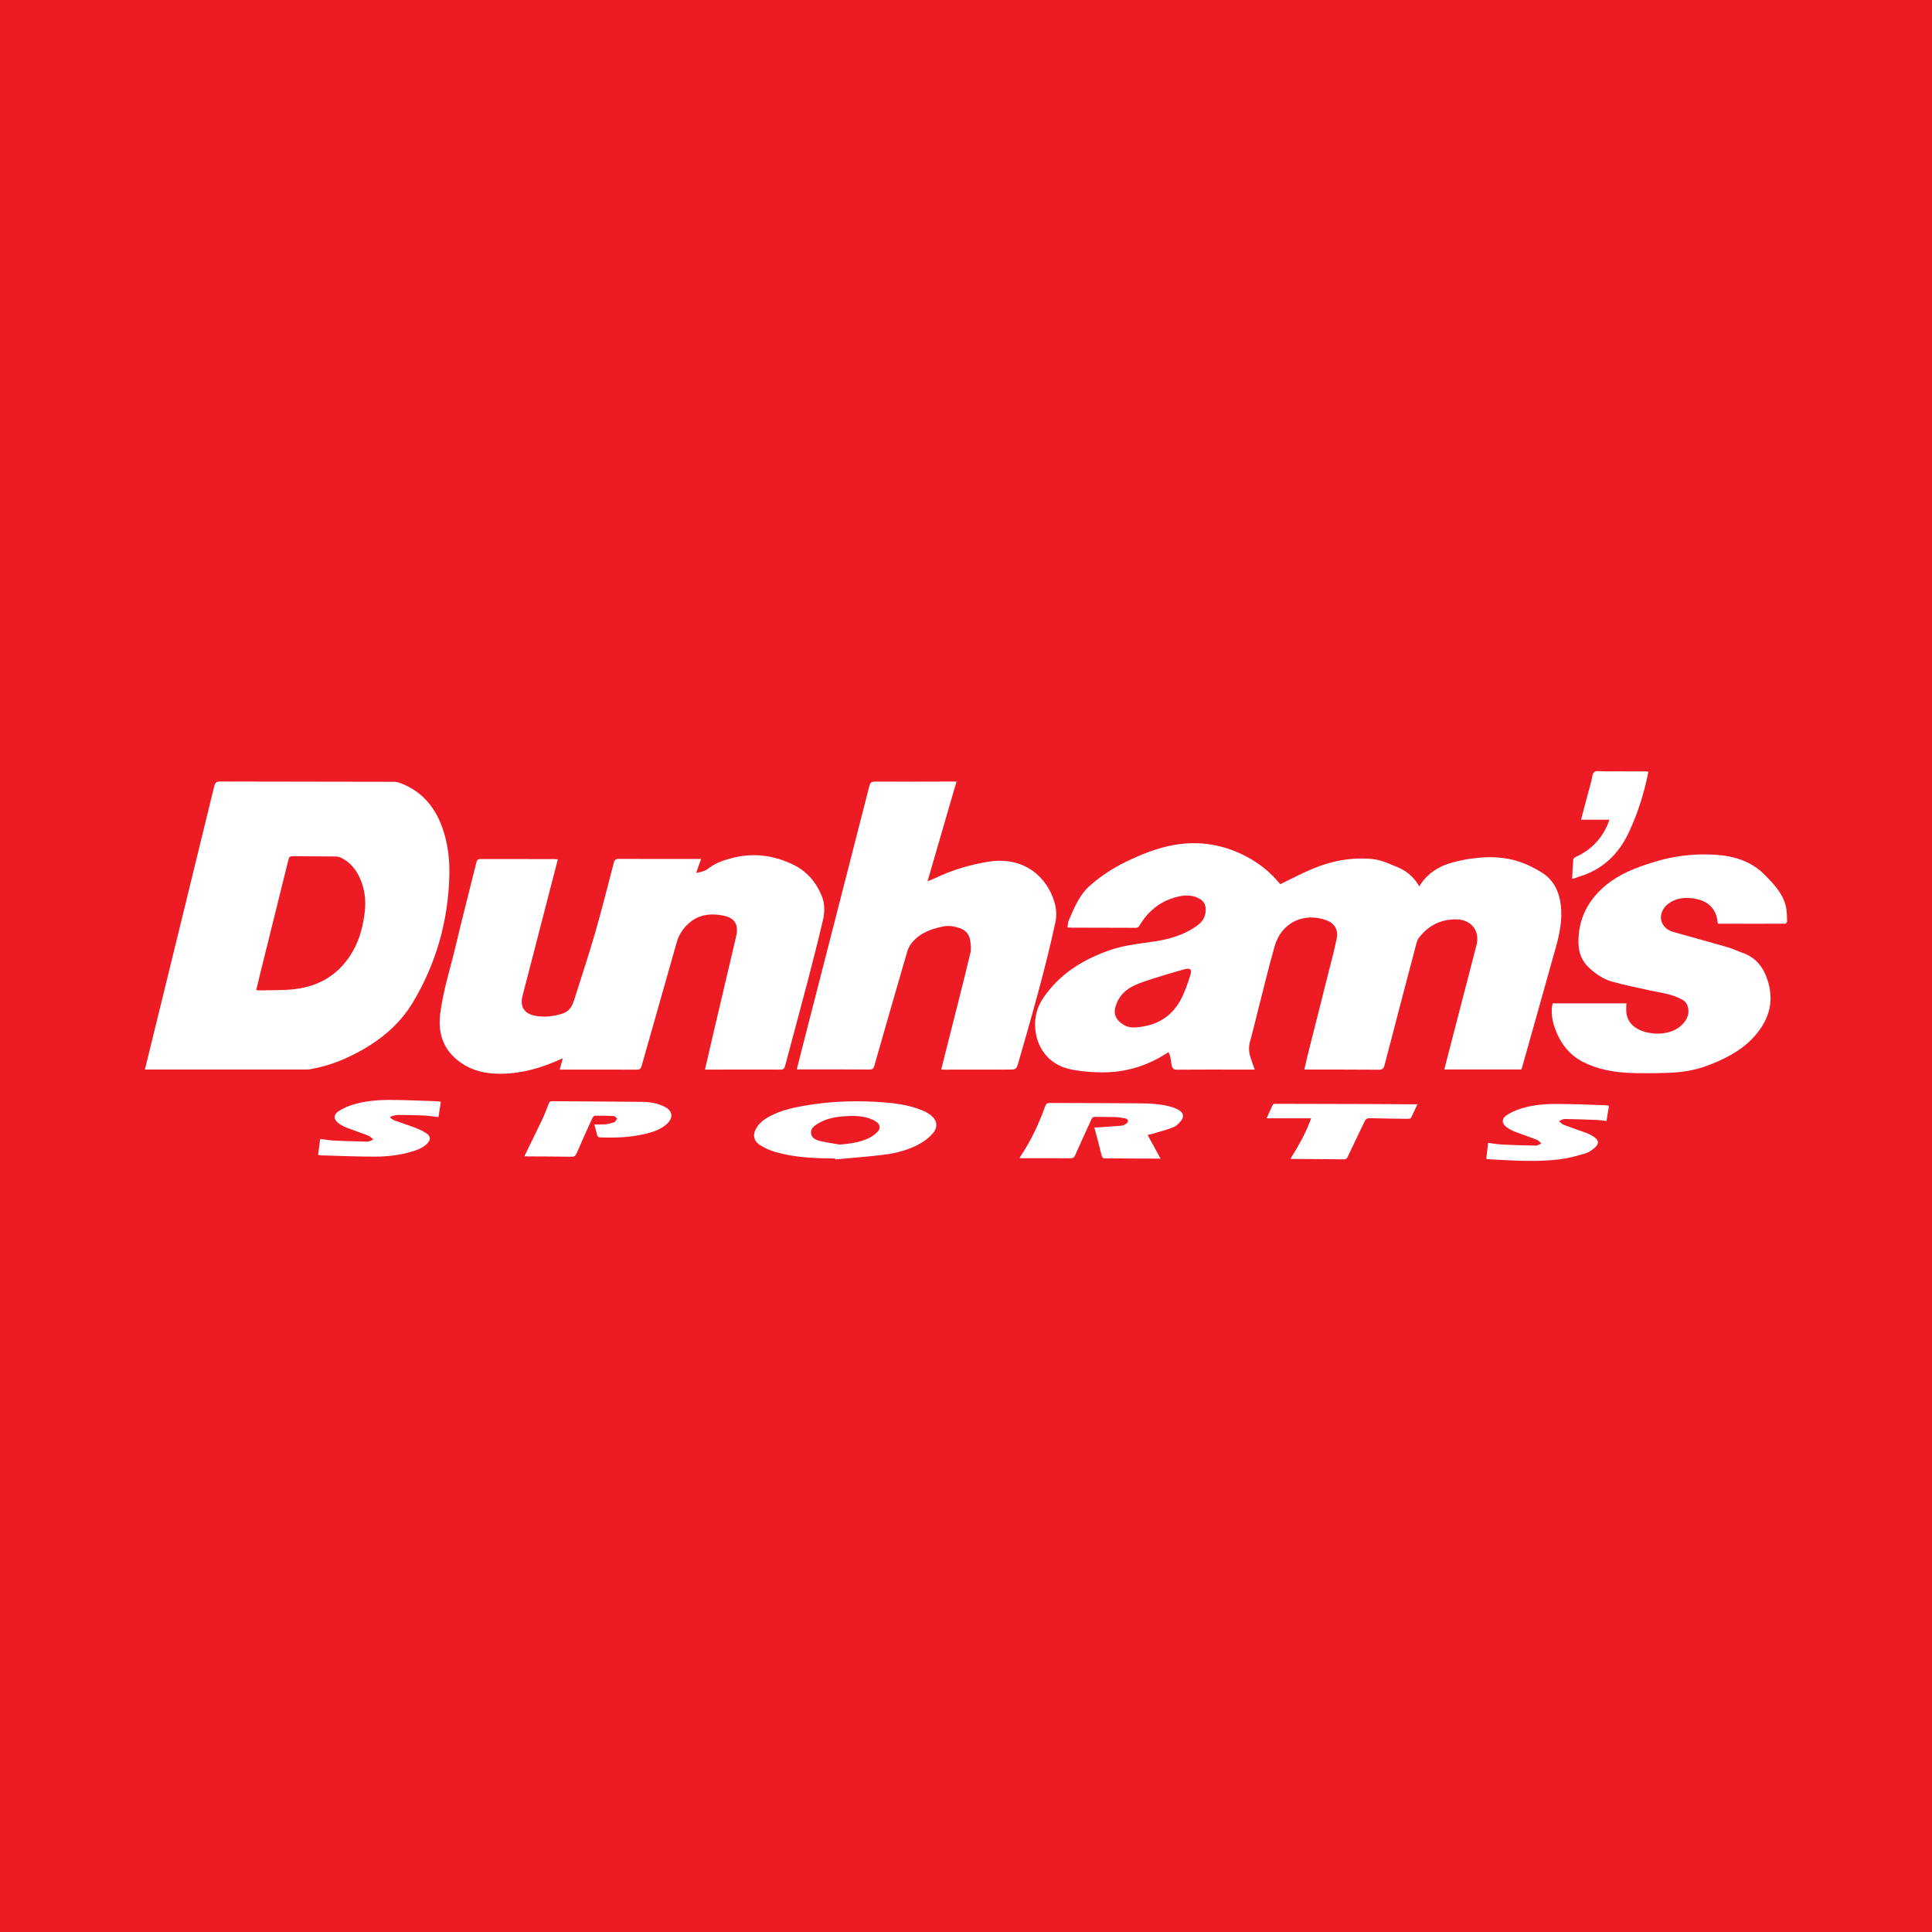
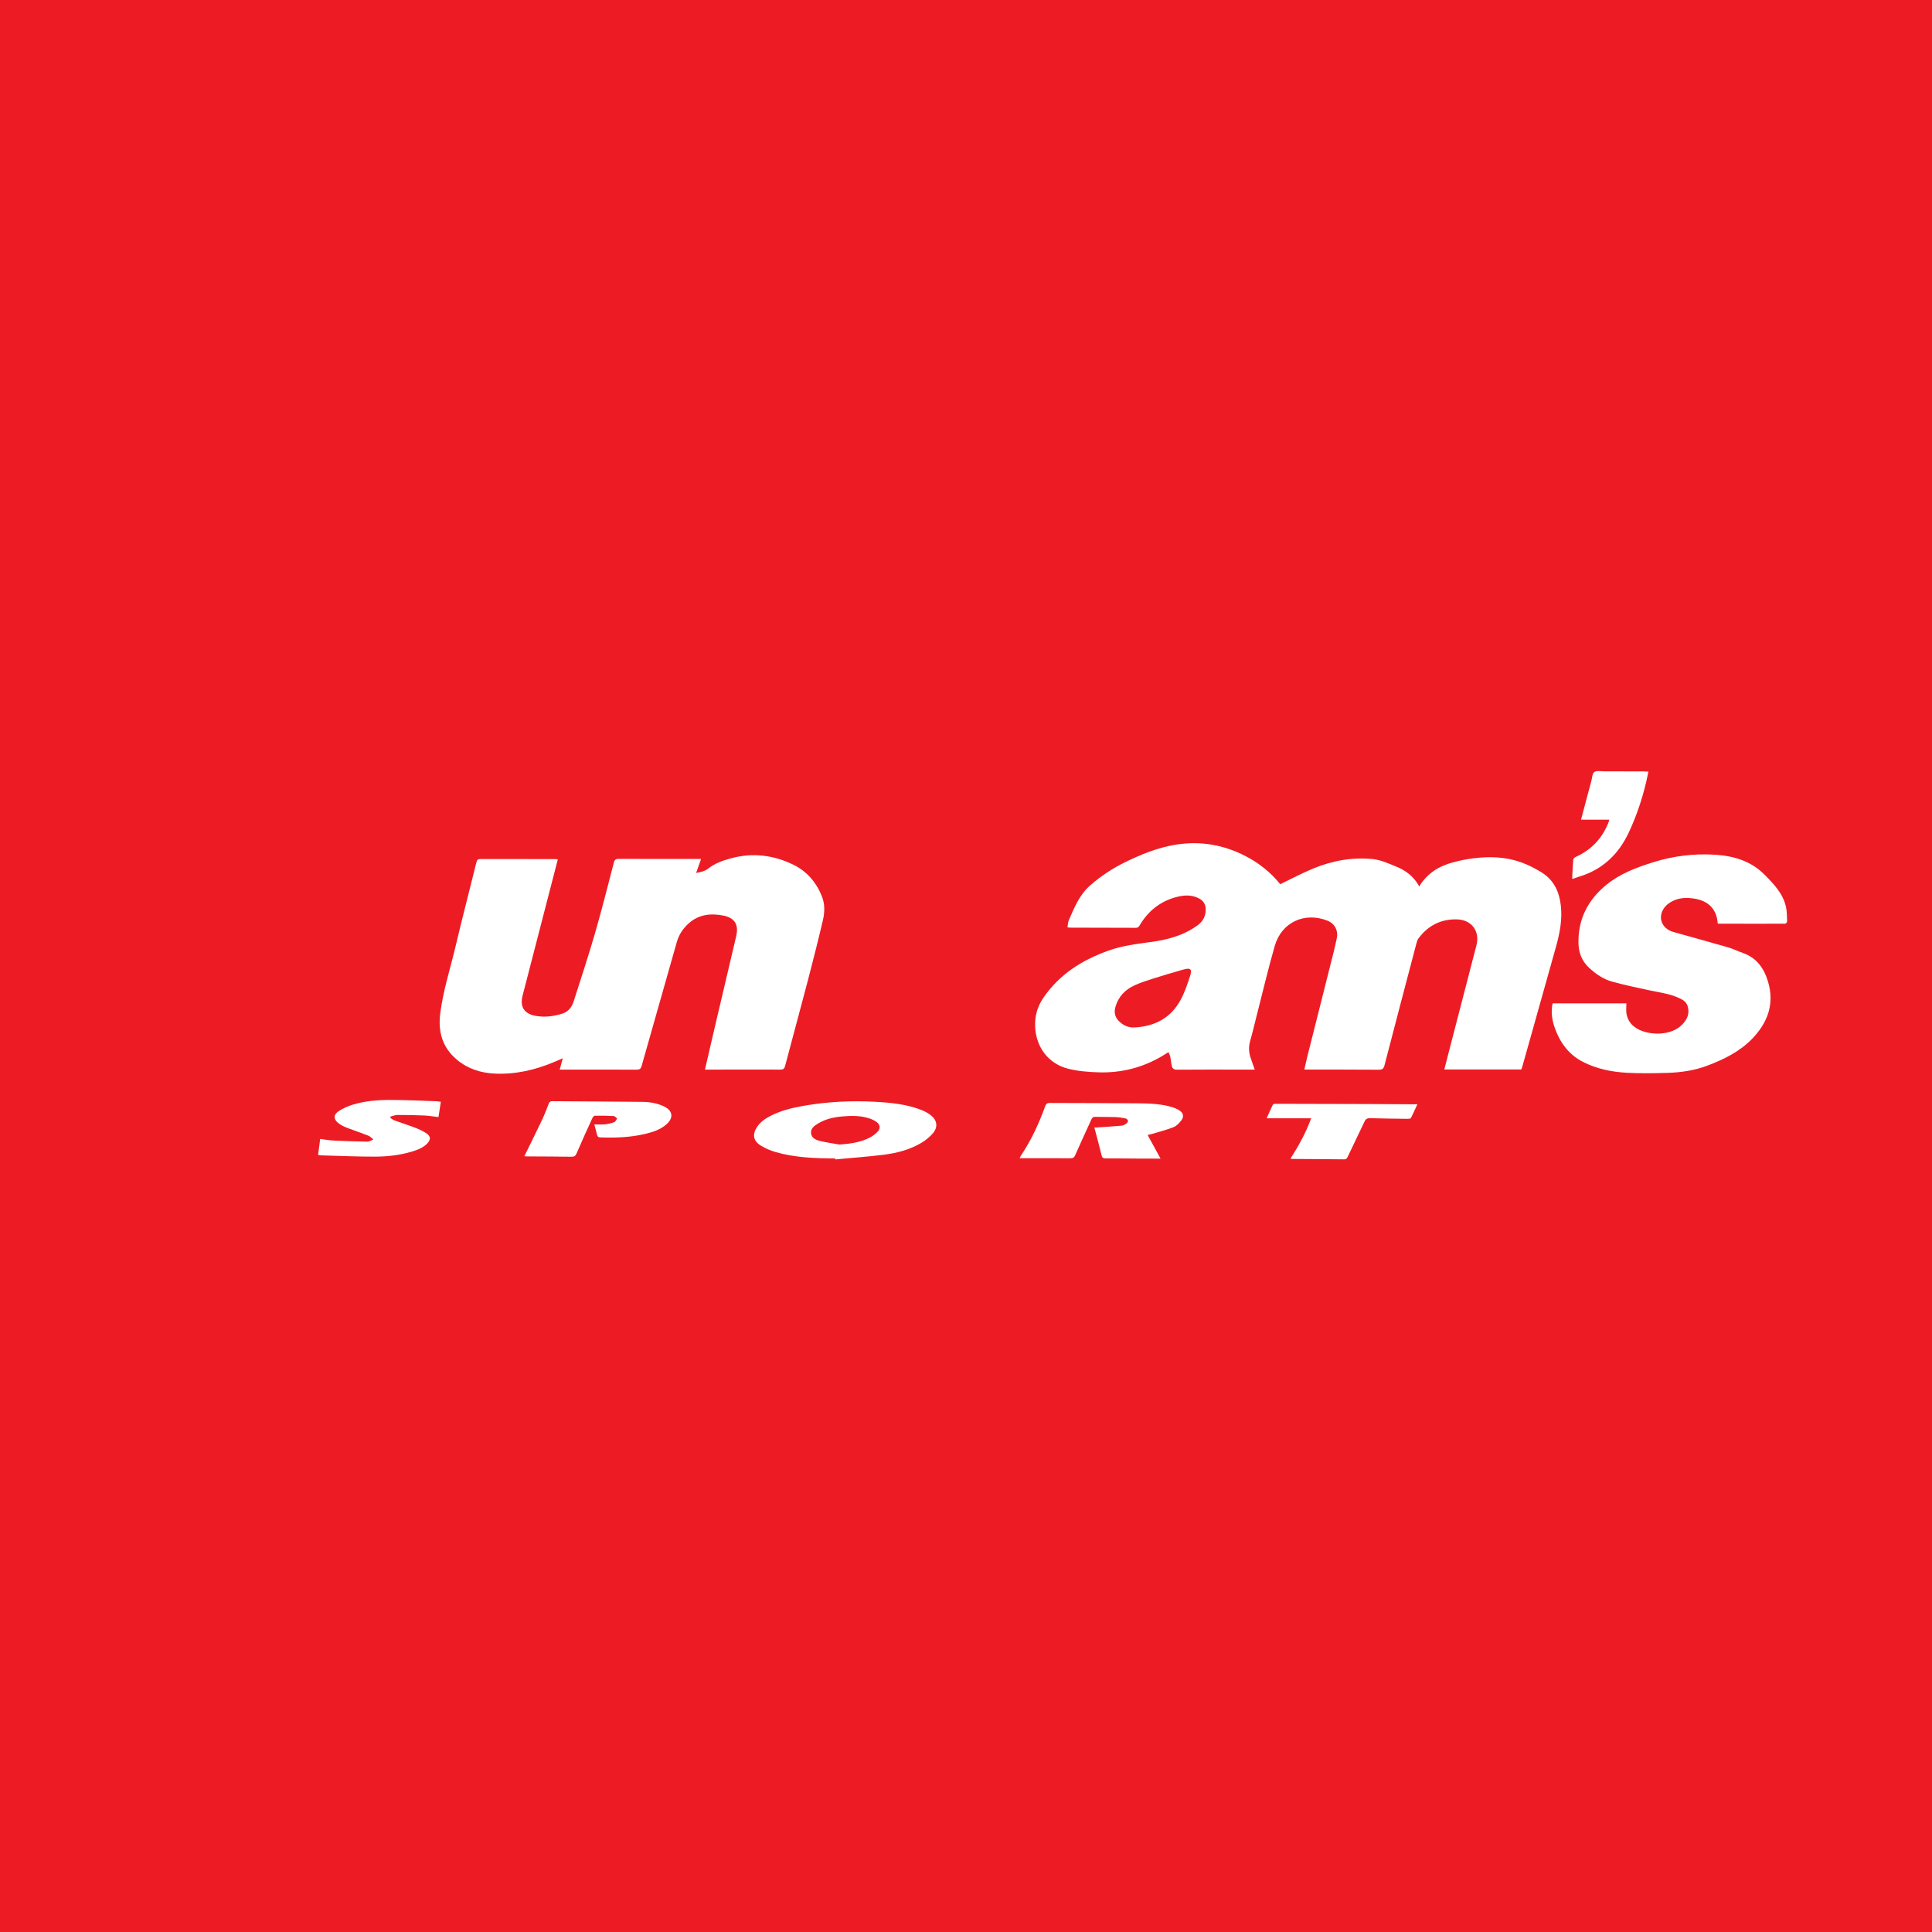
<svg xmlns="http://www.w3.org/2000/svg" version="1.1" id="Layer_1" x="0px" y="0px" width="200px" height="200px" viewBox="0 0 200 200" enable-background="new 0 0 200 200" xml:space="preserve">
  <rect fill="#ED1C24" width="200" height="200" />
  <g>
    <path fill="#FFFFFF" d="M129.888,110.724c-0.542,0-1.024,0-1.506,0c-2.182,0-4.364-0.009-6.546,0.009   c-0.343,0.003-0.485-0.145-0.542-0.432c-0.058-0.292-0.081-0.591-0.142-0.882c-0.034-0.161-0.114-0.311-0.189-0.505   c-0.267,0.165-0.485,0.306-0.708,0.437c-2.011,1.182-4.196,1.725-6.515,1.657c-1.048-0.031-2.118-0.117-3.132-0.366   c-2.084-0.51-3.38-2.253-3.452-4.403c-0.036-1.079,0.229-2.032,0.85-2.943c1.668-2.443,4.009-3.911,6.733-4.885   c1.45-0.519,2.959-0.701,4.471-0.906c1.708-0.232,3.351-0.683,4.77-1.724c0.574-0.421,0.866-0.99,0.83-1.72   c-0.024-0.482-0.242-0.813-0.666-1.043c-0.834-0.452-1.693-0.353-2.542-0.106c-1.596,0.463-2.787,1.46-3.628,2.882   c-0.096,0.162-0.184,0.254-0.393,0.253c-2.24-0.012-4.479-0.012-6.719-0.017c-0.101,0-0.201-0.013-0.354-0.023   c0.043-0.261,0.035-0.515,0.127-0.725c0.572-1.31,1.096-2.642,2.222-3.627c1.107-0.969,2.317-1.766,3.632-2.409   c1.632-0.798,3.316-1.48,5.113-1.787c2.606-0.446,5.094-0.02,7.434,1.215c1.325,0.699,2.475,1.62,3.428,2.78   c0.043,0.053,0.076,0.114,0.116,0.054c1.114-0.534,2.206-1.121,3.346-1.592c1.979-0.818,4.061-1.202,6.193-0.983   c0.843,0.087,1.668,0.475,2.471,0.801c0.932,0.378,1.708,0.983,2.237,1.864c0.024,0.04,0.04,0.084,0.083,0.174   c0.841-1.384,2.059-2.114,3.498-2.501c0.685-0.184,1.386-0.327,2.089-0.416c1.68-0.213,3.357-0.168,4.964,0.409   c0.759,0.272,1.496,0.648,2.177,1.081c1.242,0.788,1.791,2.016,1.944,3.442c0.155,1.453-0.127,2.857-0.513,4.244   c-0.741,2.66-1.492,5.318-2.239,7.976c-0.416,1.478-0.832,2.956-1.249,4.434c-0.024,0.087-0.061,0.17-0.097,0.268   c-2.646,0-5.284,0-7.968,0c0.162-0.632,0.315-1.24,0.473-1.847c0.951-3.672,1.906-7.343,2.854-11.016   c0.37-1.433-0.488-2.624-2-2.672c-1.657-0.052-3.005,0.627-4.001,1.965c-0.099,0.133-0.158,0.306-0.201,0.469   c-1.112,4.222-2.224,8.444-3.318,12.671c-0.092,0.356-0.226,0.46-0.594,0.457c-2.435-0.02-4.87-0.012-7.304-0.014   c-0.114,0-0.228,0-0.402,0c0.124-0.534,0.233-1.041,0.359-1.544c0.892-3.545,1.788-7.089,2.68-10.635   c0.117-0.467,0.215-0.938,0.318-1.408c0.175-0.802-0.211-1.531-0.965-1.828c-2.371-0.935-4.754,0.167-5.457,2.621   c-0.684,2.39-1.253,4.812-1.872,7.221c-0.222,0.866-0.418,1.739-0.668,2.596c-0.19,0.65-0.142,1.265,0.088,1.886   C129.633,109.974,129.748,110.321,129.888,110.724z M117.486,106.359c2.091-0.119,3.743-1.001,4.745-2.874   c0.407-0.761,0.689-1.596,0.957-2.421c0.243-0.747,0.067-0.908-0.694-0.694c-1.059,0.297-2.113,0.613-3.161,0.944   c-0.622,0.196-1.245,0.402-1.839,0.666c-1.012,0.45-1.731,1.187-2.032,2.286c-0.146,0.533-0.044,1.013,0.333,1.404   C116.25,106.144,116.813,106.406,117.486,106.359z" />
-     <path fill="#FFFFFF" d="M15,110.715c0.307-1.25,0.601-2.438,0.892-3.627c2.099-8.57,4.201-17.14,6.288-25.713   c0.092-0.376,0.237-0.473,0.611-0.472c5.972,0.017,11.943,0.016,17.915,0.029c0.257,0.001,0.529,0.05,0.768,0.141   c2.279,0.873,3.649,2.58,4.399,4.843c0.507,1.531,0.683,3.113,0.643,4.717c-0.119,4.693-1.355,9.076-3.76,13.11   c-1.533,2.573-3.831,4.294-6.48,5.584c-1.304,0.635-2.675,1.086-4.104,1.349c-0.123,0.023-0.25,0.036-0.375,0.036   c-5.478,0.002-10.956,0.002-16.434,0.002C15.261,110.715,15.159,110.715,15,110.715z M26.523,102.494   c0.146,0.015,0.246,0.036,0.345,0.033c1.226-0.037,2.462,0.011,3.675-0.136c2.671-0.323,4.728-1.648,6.046-4.033   c0.676-1.222,1-2.552,1.166-3.929c0.146-1.21,0.014-2.38-0.486-3.497c-0.415-0.926-1.02-1.687-1.958-2.133   c-0.16-0.076-0.347-0.134-0.522-0.136c-1.503-0.016-3.007-0.013-4.51-0.029c-0.254-0.003-0.35,0.082-0.412,0.331   c-0.953,3.87-1.918,7.737-2.879,11.604C26.832,101.2,26.683,101.832,26.523,102.494z" />
    <path fill="#FFFFFF" d="M57.937,110.727c0.113-0.409,0.209-0.756,0.325-1.176c-0.331,0.143-0.589,0.258-0.848,0.367   c-1.99,0.84-4.052,1.327-6.226,1.219c-1.448-0.072-2.775-0.501-3.898-1.446c-1.497-1.258-1.958-2.88-1.716-4.785   c0.299-2.354,1.033-4.604,1.576-6.899c0.691-2.922,1.45-5.827,2.169-8.743c0.061-0.246,0.152-0.338,0.41-0.337   c2.561,0.008,5.123,0.005,7.684,0.006c0.1,0,0.199,0.018,0.332,0.03c-0.252,0.974-0.494,1.915-0.738,2.856   c-0.97,3.75-1.943,7.499-2.909,11.25c-0.301,1.167,0.179,1.892,1.377,2.098c0.936,0.161,1.851,0.046,2.749-0.242   c0.628-0.201,0.975-0.674,1.164-1.267c0.747-2.347,1.523-4.686,2.208-7.051c0.701-2.421,1.312-4.869,1.948-7.308   c0.078-0.299,0.201-0.391,0.512-0.389c2.699,0.014,5.398,0.008,8.097,0.008c0.122,0,0.244,0,0.423,0   c-0.175,0.498-0.329,0.936-0.51,1.448c0.486-0.086,0.923-0.192,1.267-0.463c0.676-0.534,1.462-0.807,2.266-1.032   c2.268-0.634,4.475-0.369,6.559,0.659c1.391,0.686,2.369,1.839,2.938,3.295c0.311,0.795,0.277,1.639,0.088,2.446   c-0.486,2.075-1.009,4.141-1.548,6.203c-0.774,2.96-1.58,5.912-2.362,8.87c-0.073,0.275-0.179,0.38-0.483,0.379   c-2.492-0.011-4.985-0.001-7.477,0.002c-0.102,0-0.204,0-0.336,0c0.288-1.246,0.565-2.462,0.85-3.677   c0.793-3.381,1.591-6.761,2.384-10.142c0.28-1.192-0.153-1.894-1.35-2.129c-1.295-0.254-2.525-0.116-3.557,0.799   c-0.601,0.534-1.029,1.184-1.252,1.976c-1.205,4.268-2.429,8.531-3.633,12.798c-0.084,0.298-0.208,0.382-0.515,0.381   c-2.504-0.013-5.008-0.006-7.512-0.004C58.252,110.727,58.115,110.727,57.937,110.727z" />
-     <path fill="#FFFFFF" d="M97.429,110.725c0.302-1.194,0.593-2.348,0.884-3.502c0.717-2.845,1.451-5.686,2.133-8.538   c0.109-0.457,0.055-0.981-0.037-1.452c-0.117-0.602-0.54-1.004-1.134-1.183c-0.528-0.159-1.06-0.263-1.624-0.147   c-1.249,0.258-2.422,0.665-3.255,1.696C94.173,97.874,94,98.219,93.9,98.561c-1.145,3.927-2.273,7.859-3.397,11.792   c-0.075,0.264-0.182,0.361-0.47,0.36c-2.389-0.013-4.778-0.007-7.166-0.007c-0.113,0-0.225,0-0.387,0   c0.201-0.794,0.39-1.545,0.582-2.295c2.313-9.013,4.63-18.025,6.932-27.041c0.092-0.359,0.231-0.459,0.597-0.457   c2.653,0.012,5.306-0.002,7.959-0.007c0.137,0,0.274,0,0.468,0c-0.997,3.43-1.985,6.829-3.001,10.323   c0.328-0.135,0.58-0.224,0.821-0.34c1.739-0.834,3.567-1.376,5.468-1.682c3.765-0.606,6.114,1.651,6.853,4.196   c0.2,0.689,0.244,1.384,0.088,2.105c-1.05,4.854-2.425,9.621-3.797,14.389c-0.238,0.825-0.24,0.824-1.103,0.825   c-2.159,0.002-4.318,0.004-6.477,0.006C97.734,110.725,97.599,110.725,97.429,110.725z" />
    <path fill="#FFFFFF" d="M177.816,95.587c-0.1-1.464-0.96-2.35-2.473-2.571c-0.706-0.103-1.404-0.089-2.061,0.2   c-0.307,0.135-0.616,0.327-0.842,0.57c-0.922,0.987-0.519,2.328,0.79,2.695c1.886,0.53,3.776,1.045,5.658,1.589   c0.515,0.149,1.001,0.397,1.51,0.572c1.424,0.491,2.199,1.569,2.616,2.936c0.703,2.301,0,4.25-1.604,5.926   c-1.291,1.348-2.924,2.15-4.646,2.802c-1.327,0.503-2.707,0.711-4.108,0.755c-1.398,0.044-2.8,0.065-4.196-0.006   c-1.6-0.082-3.177-0.4-4.611-1.137c-1.487-0.764-2.407-2.057-2.938-3.623c-0.301-0.886-0.347-1.78-0.18-2.427   c2.54,0,5.085,0,7.633,0c0,0.359-0.05,0.726,0.01,1.074c0.136,0.793,0.625,1.335,1.345,1.672c1.215,0.569,3.26,0.591,4.37-0.5   c0.585-0.574,0.865-1.221,0.598-2.012c-0.079-0.234-0.292-0.475-0.509-0.6c-1.054-0.606-2.255-0.73-3.418-0.981   c-1.297-0.281-2.599-0.55-3.877-0.904c-0.903-0.251-1.676-0.782-2.37-1.422c-0.738-0.681-1.085-1.539-1.11-2.512   c-0.063-2.503,0.964-4.514,2.88-6.081c1.42-1.161,3.104-1.794,4.831-2.336c2.104-0.66,4.249-0.925,6.451-0.784   c1.928,0.123,3.709,0.662,5.087,2.051c0.96,0.967,1.949,1.978,2.242,3.399c0.098,0.477,0.091,0.977,0.106,1.467   c0.002,0.076-0.134,0.223-0.207,0.223c-2.308,0.008-4.616,0.002-6.924-0.003C177.86,95.621,177.851,95.61,177.816,95.587z" />
    <path fill="#FFFFFF" d="M86.454,119.927c-2.079-0.019-4.155-0.086-6.169-0.667c-0.543-0.157-1.082-0.392-1.561-0.691   c-0.753-0.471-0.852-1.146-0.363-1.892c0.323-0.494,0.785-0.831,1.296-1.105c1.116-0.596,2.329-0.888,3.562-1.103   c2.452-0.427,4.923-0.548,7.405-0.41c1.662,0.093,3.318,0.252,4.879,0.895c0.304,0.125,0.599,0.297,0.858,0.499   c0.645,0.503,0.758,1.208,0.233,1.837c-0.33,0.396-0.754,0.743-1.198,1.008c-1.188,0.71-2.516,1.062-3.872,1.234   c-1.681,0.213-3.374,0.331-5.062,0.49C86.461,119.991,86.457,119.959,86.454,119.927z M86.904,118.484   c1.092-0.078,2.145-0.219,3.116-0.71c0.31-0.156,0.603-0.381,0.841-0.633c0.304-0.323,0.253-0.722-0.109-0.984   c-0.236-0.171-0.514-0.303-0.793-0.393c-0.89-0.285-1.812-0.271-2.726-0.195c-0.906,0.075-1.793,0.268-2.581,0.757   c-0.364,0.226-0.744,0.496-0.693,0.985c0.052,0.495,0.487,0.693,0.896,0.794C85.528,118.271,86.22,118.362,86.904,118.484z" />
    <path fill="#FFFFFF" d="M118.802,117.49c0.457,0.836,0.883,1.616,1.338,2.449c-0.681,0-1.307,0.003-1.933-0.001   c-1.252-0.007-2.503-0.024-3.755-0.022c-0.247,0-0.354-0.065-0.416-0.322c-0.23-0.956-0.493-1.904-0.75-2.879   c0.078,0,0.163,0.005,0.248-0.001c0.856-0.058,1.712-0.107,2.566-0.184c0.173-0.016,0.35-0.114,0.498-0.215   c0.09-0.062,0.187-0.21,0.173-0.303c-0.015-0.092-0.155-0.213-0.258-0.233c-0.347-0.069-0.702-0.127-1.055-0.139   c-0.7-0.024-1.401-0.006-2.101-0.024c-0.217-0.006-0.303,0.104-0.38,0.273c-0.559,1.231-1.132,2.456-1.674,3.695   c-0.106,0.242-0.221,0.321-0.474,0.32c-1.745-0.01-3.49-0.005-5.274-0.005c0.046-0.101,0.067-0.174,0.108-0.234   c1.076-1.599,1.878-3.334,2.532-5.141c0.092-0.254,0.206-0.348,0.487-0.346c3.032,0.019,6.063,0.007,9.095,0.037   c1.191,0.012,2.39,0.045,3.546,0.391c0.271,0.081,0.541,0.198,0.779,0.35c0.375,0.24,0.48,0.623,0.218,0.981   c-0.216,0.295-0.501,0.611-0.826,0.741c-0.75,0.3-1.542,0.494-2.318,0.729C119.081,117.436,118.98,117.451,118.802,117.49z" />
    <path fill="#FFFFFF" d="M54.279,119.694c0.625-1.279,1.244-2.519,1.837-3.77c0.26-0.548,0.475-1.118,0.696-1.684   c0.068-0.174,0.155-0.246,0.35-0.244c3.123,0.025,6.247,0.03,9.37,0.07c0.756,0.01,1.51,0.137,2.206,0.471   c0.911,0.438,1.018,1.173,0.261,1.845c-0.638,0.567-1.43,0.815-2.237,1.005c-1.52,0.358-3.066,0.413-4.62,0.356   c-0.187-0.007-0.292-0.068-0.335-0.265c-0.076-0.345-0.179-0.685-0.285-1.08c0.39,0,0.753,0.029,1.109-0.008   c0.326-0.034,0.656-0.11,0.962-0.226c0.128-0.048,0.199-0.247,0.295-0.377c-0.12-0.089-0.237-0.247-0.362-0.254   c-0.652-0.037-1.305-0.046-1.958-0.034c-0.09,0.002-0.208,0.162-0.259,0.274c-0.547,1.199-1.097,2.396-1.612,3.609   c-0.12,0.281-0.245,0.368-0.545,0.363c-1.527-0.026-3.054-0.025-4.582-0.035C54.47,119.71,54.369,119.699,54.279,119.694z" />
-     <path fill="#FFFFFF" d="M166.556,114.468c-0.085,0.535-0.164,1.03-0.251,1.578c-0.312-0.036-0.611-0.09-0.913-0.103   c-1.133-0.047-2.266-0.093-3.399-0.107c-0.205-0.003-0.411,0.143-0.617,0.221c0.168,0.132,0.318,0.313,0.508,0.386   c0.781,0.299,1.578,0.554,2.36,0.85c0.287,0.108,0.564,0.26,0.816,0.435c0.438,0.305,0.483,0.67,0.087,1.029   c-0.291,0.264-0.637,0.525-1.004,0.634c-0.875,0.26-1.766,0.505-2.669,0.619c-2.425,0.307-4.859,0.127-7.289,0   c-0.091-0.005-0.18-0.028-0.328-0.052c0.063-0.535,0.124-1.062,0.193-1.647c0.505,0.062,0.986,0.151,1.47,0.174   c1.155,0.055,2.312,0.091,3.468,0.105c0.193,0.002,0.388-0.143,0.583-0.221c-0.158-0.129-0.296-0.308-0.476-0.379   c-0.767-0.301-1.553-0.557-2.32-0.857c-0.295-0.115-0.582-0.278-0.836-0.468c-0.481-0.36-0.509-0.861-0.01-1.194   c0.459-0.306,0.982-0.548,1.51-0.711c1.168-0.361,2.388-0.479,3.603-0.48c1.709-0.002,3.418,0.081,5.127,0.131   C166.281,114.416,166.392,114.444,166.556,114.468z" />
    <path fill="#FFFFFF" d="M32.927,119.553c0.075-0.561,0.145-1.09,0.219-1.652c0.486,0.061,0.936,0.146,1.389,0.168   c1.166,0.056,2.334,0.096,3.501,0.112c0.204,0.003,0.409-0.143,0.614-0.22c-0.168-0.134-0.317-0.317-0.508-0.392   c-0.756-0.298-1.53-0.552-2.288-0.845c-0.275-0.106-0.543-0.253-0.782-0.425c-0.556-0.399-0.582-0.902-0.008-1.278   c0.452-0.296,0.97-0.521,1.489-0.677c1.239-0.372,2.527-0.479,3.811-0.479c1.606-0.001,3.212,0.084,4.817,0.135   c0.136,0.004,0.271,0.033,0.454,0.057c-0.082,0.533-0.162,1.046-0.245,1.583c-0.517-0.059-1.002-0.144-1.491-0.165   c-0.916-0.041-1.833-0.058-2.749-0.055c-0.242,0.001-0.485,0.109-0.727,0.168c-0.004,0.047-0.007,0.094-0.011,0.141   c0.149,0.09,0.288,0.206,0.448,0.264c0.71,0.26,1.432,0.487,2.138,0.758c0.383,0.147,0.762,0.324,1.107,0.545   c0.498,0.318,0.519,0.68,0.098,1.102c-0.435,0.436-0.997,0.644-1.571,0.816c-1.241,0.371-2.522,0.517-3.806,0.52   c-1.87,0.004-3.74-0.082-5.61-0.132C33.138,119.599,33.06,119.576,32.927,119.553z" />
    <path fill="#FFFFFF" d="M135.732,115.764c-1.548,0-3.049,0-4.608,0c0.221-0.493,0.418-0.952,0.636-1.4   c0.03-0.062,0.168-0.101,0.257-0.1c3.226,0.004,6.453,0.012,9.679,0.024c1.515,0.005,3.031,0.018,4.546,0.027   c0.137,0.001,0.274,0,0.484,0c-0.234,0.507-0.436,0.973-0.67,1.422c-0.036,0.069-0.221,0.085-0.336,0.084   c-1.297-0.015-2.594-0.031-3.891-0.066c-0.279-0.008-0.446,0.077-0.565,0.328c-0.574,1.211-1.16,2.417-1.733,3.628   c-0.083,0.176-0.146,0.306-0.386,0.303c-1.802-0.022-3.605-0.029-5.407-0.041c-0.033,0-0.067-0.013-0.146-0.029   C134.432,118.615,135.187,117.263,135.732,115.764z" />
    <path fill="#FFFFFF" d="M162.748,90.964c0.037-0.686,0.059-1.339,0.118-1.988c0.009-0.103,0.164-0.228,0.28-0.28   c1.602-0.733,2.72-1.917,3.363-3.555c0.028-0.073,0.045-0.15,0.086-0.29c-0.984,0-1.937,0-2.929,0   c0.368-1.383,0.717-2.699,1.071-4.014c0.086-0.319,0.093-0.763,0.305-0.916c0.232-0.167,0.659-0.073,1.001-0.073   c1.4-0.001,2.801,0.006,4.201,0.011c0.113,0,0.225,0.01,0.397,0.019c-0.083,0.394-0.153,0.76-0.239,1.121   c-0.424,1.776-1.003,3.496-1.779,5.155c-1.057,2.262-2.701,3.843-5.111,4.584c-0.208,0.064-0.41,0.146-0.616,0.216   C162.865,90.964,162.828,90.959,162.748,90.964z" />
  </g>
</svg>